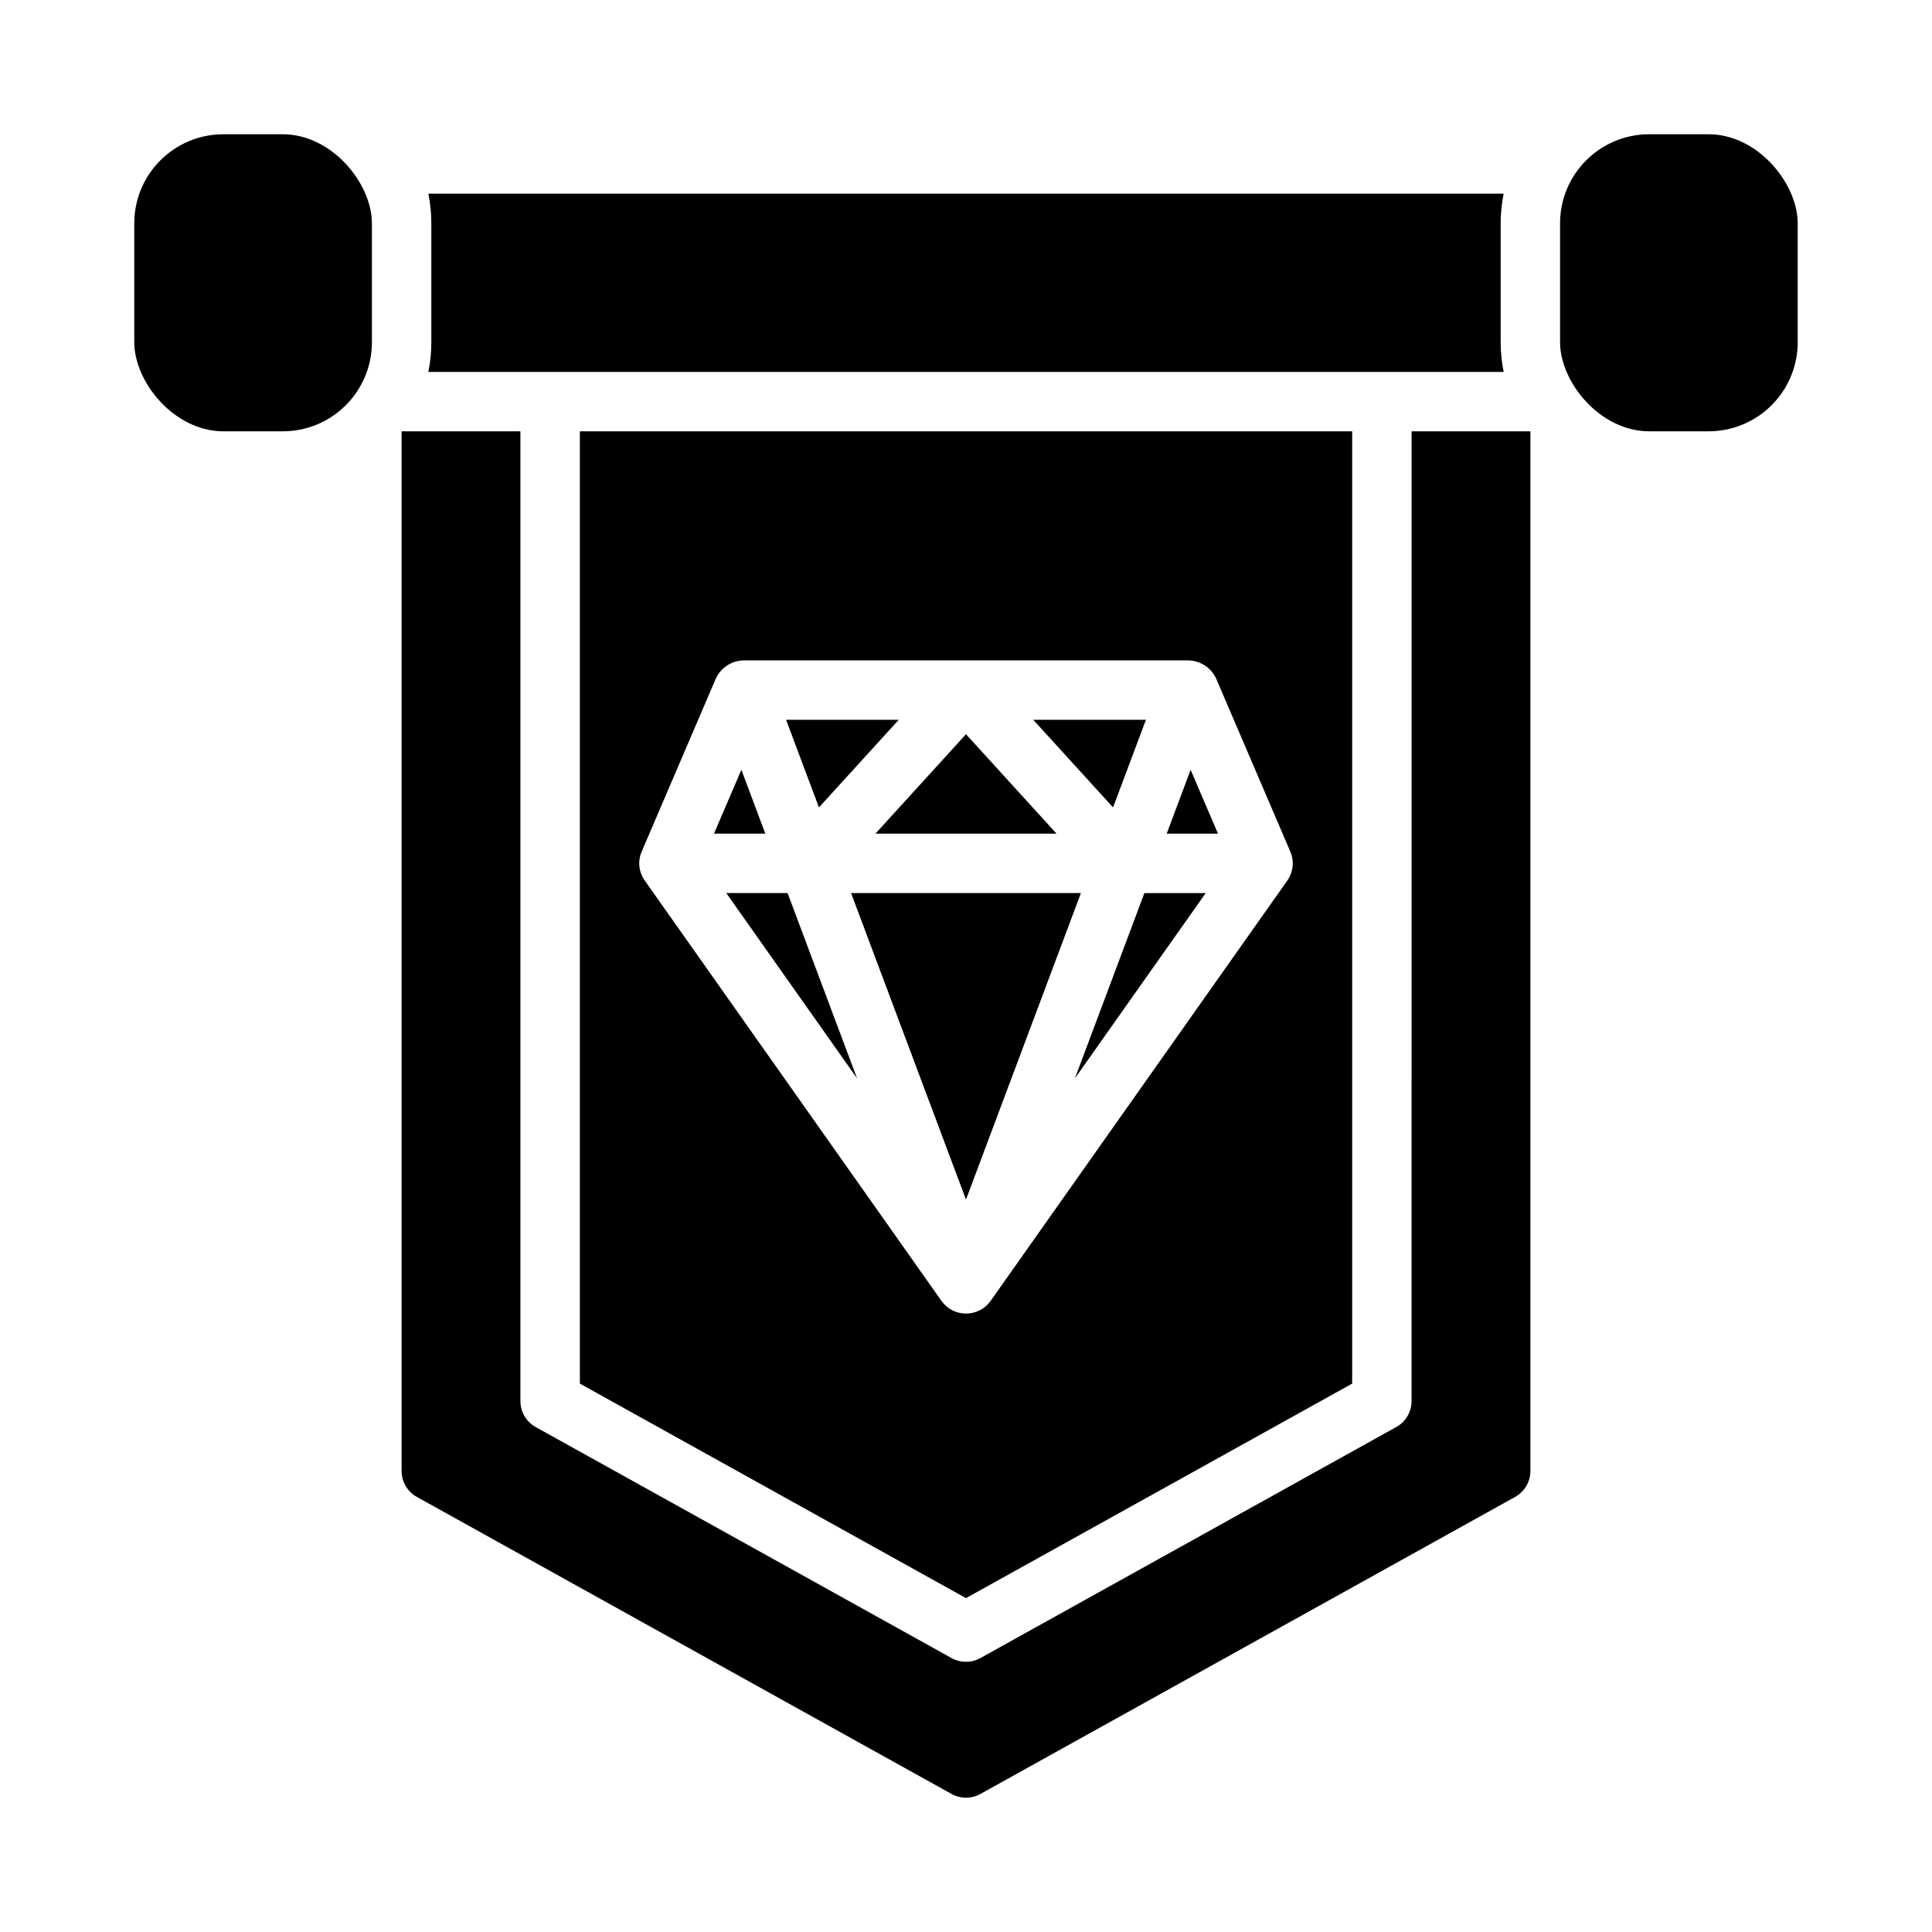
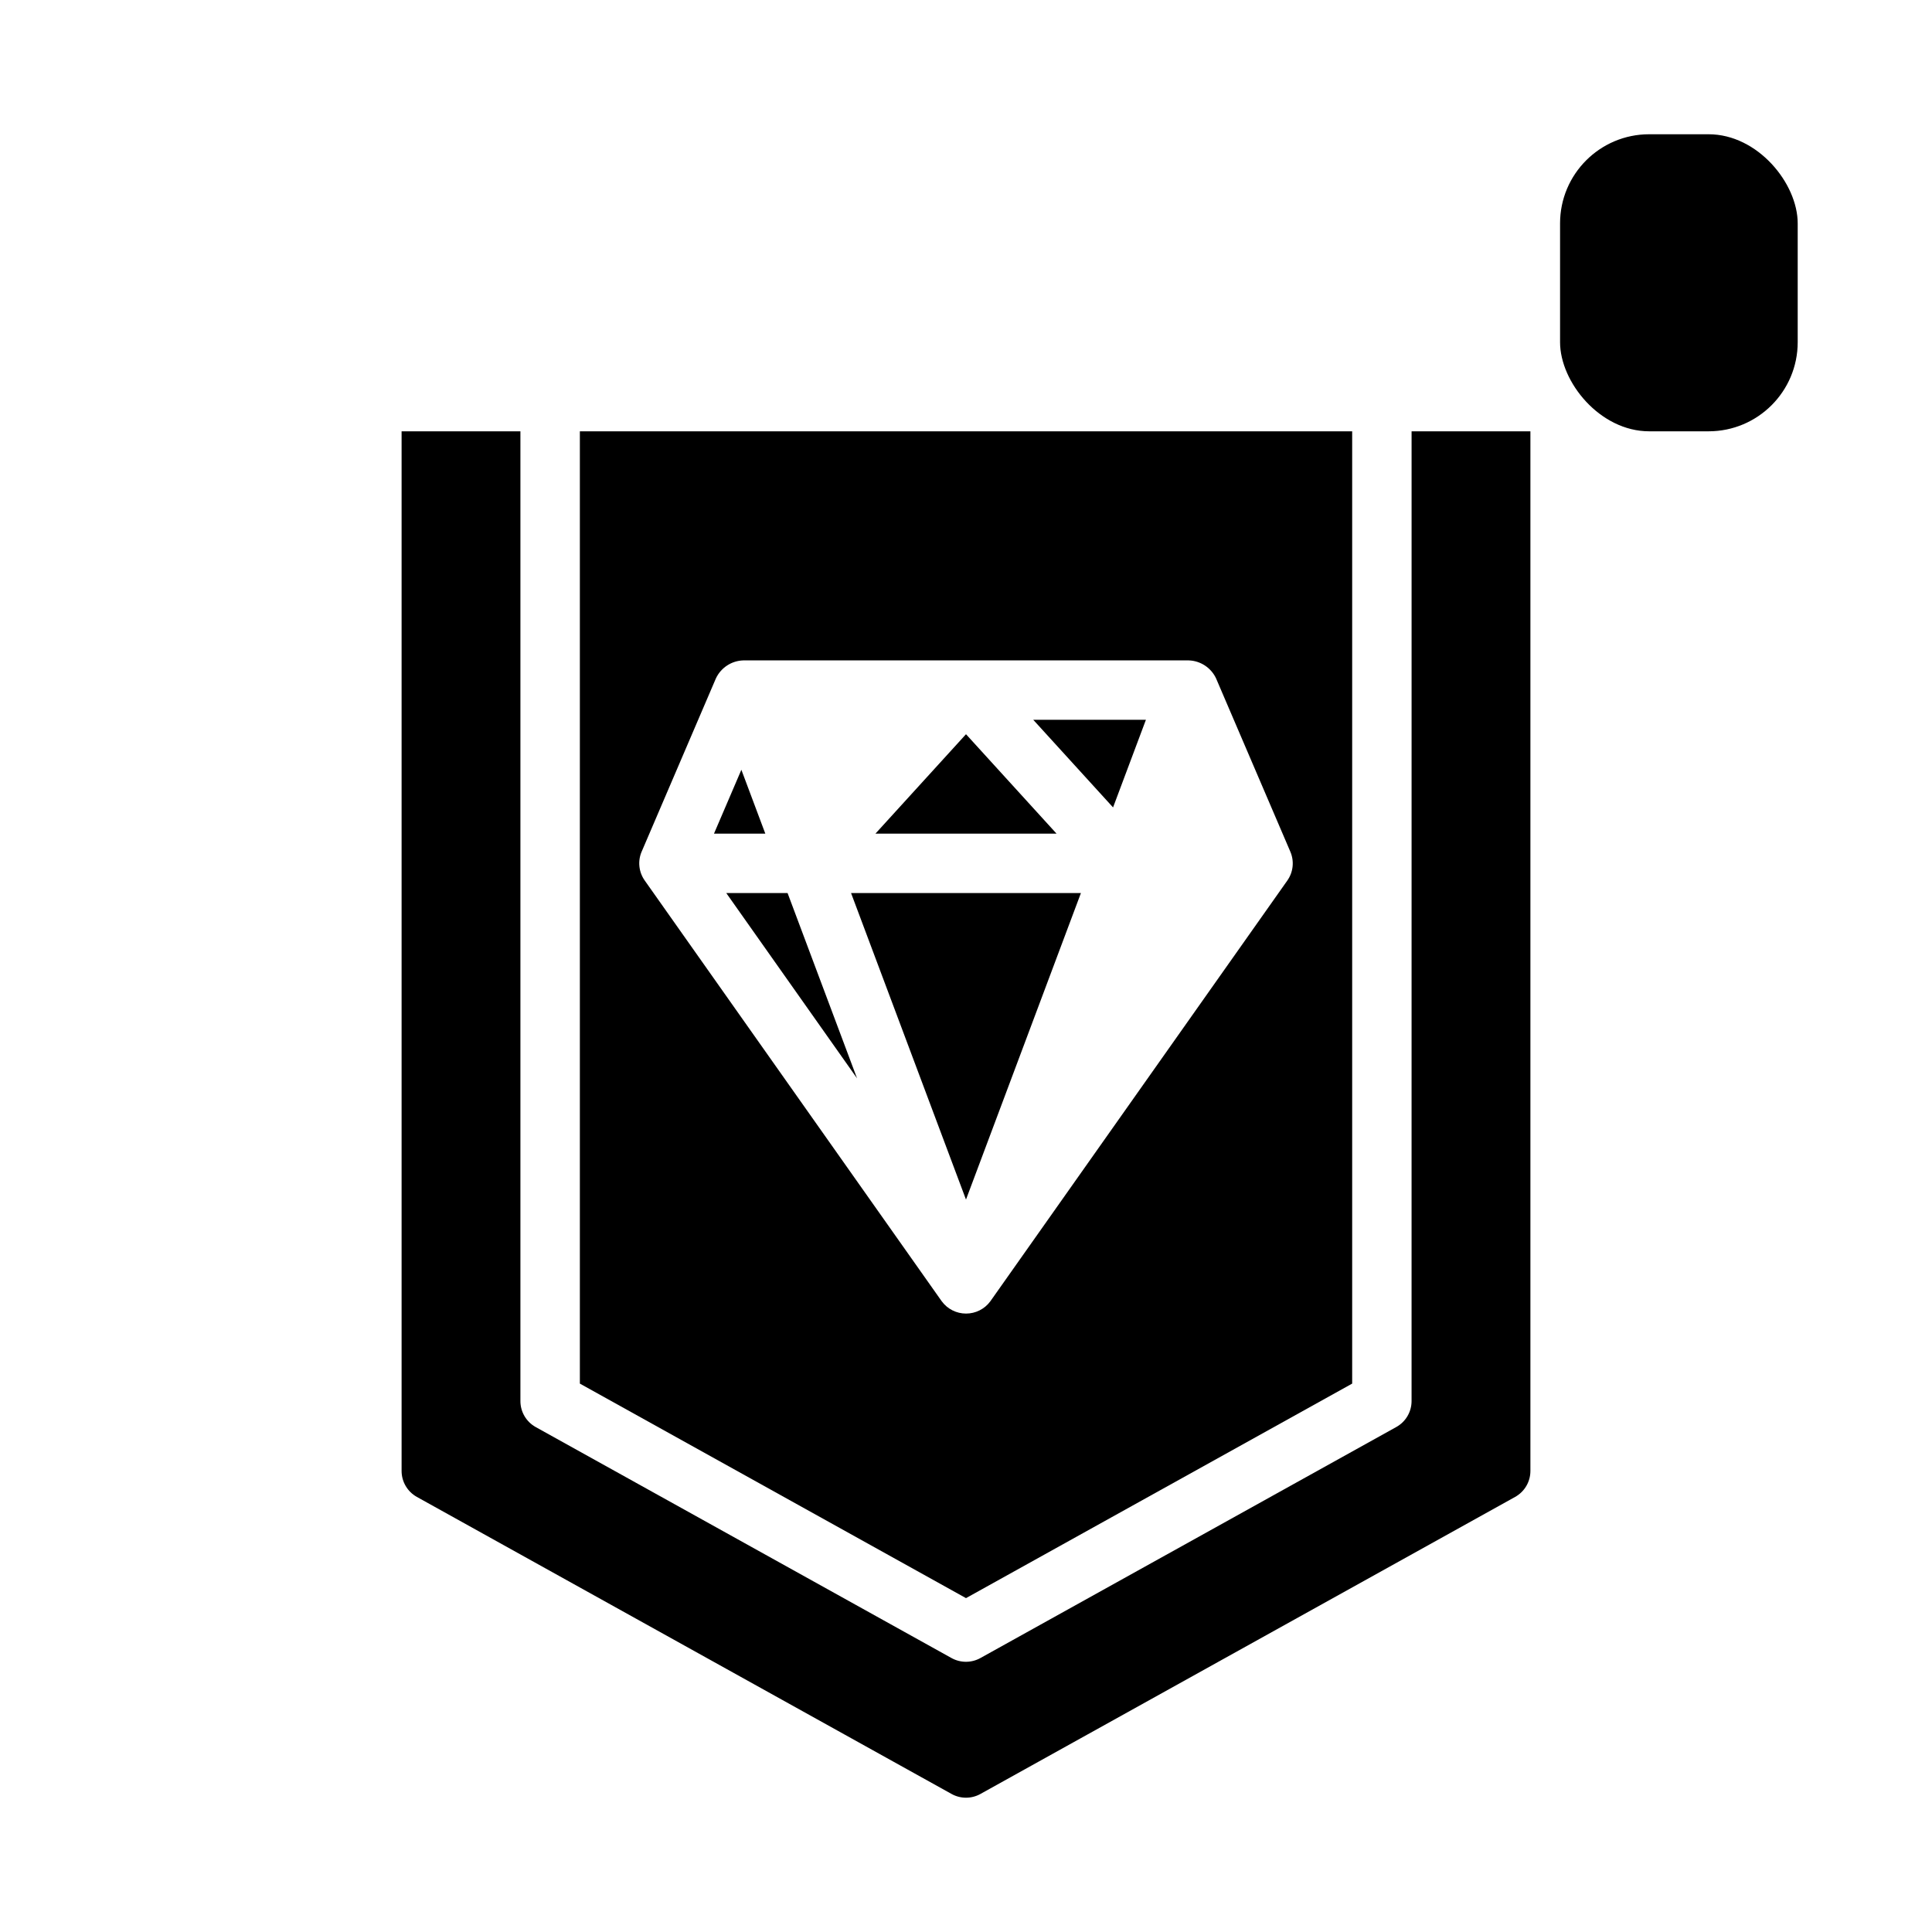
<svg xmlns="http://www.w3.org/2000/svg" fill="#000000" width="800px" height="800px" version="1.1" viewBox="144 144 512 512">
  <g>
    <path d="m581.05 179.58h15.742c13.043 0 23.617 13.043 23.617 23.617v31.488c0 13.043-10.574 23.617-23.617 23.617h-15.742c-13.043 0-23.617-13.043-23.617-23.617v-31.488c0-13.043 10.574-23.617 23.617-23.617z" />
-     <path d="m203.2 179.58h15.742c13.043 0 23.617 13.043 23.617 23.617v31.488c0 13.043-10.574 23.617-23.617 23.617h-15.742c-13.043 0-23.617-13.043-23.617-23.617v-31.488c0-13.043 10.574-23.617 23.617-23.617z" />
    <path d="m369.54 380.67 30.457 81.23 30.457-81.23z" />
-     <path d="m428.86 429.78 34.664-49.105h-16.25z" />
-     <path d="m459.53 348-6.344 16.926h13.594z" />
    <path d="m336.47 380.67 34.66 49.105-18.414-49.105z" />
    <path d="m340.47 348-7.258 16.926h13.605z" />
    <path d="m447.68 334.75h-29.859l21.152 23.223z" />
-     <path d="m382.18 334.75h-29.859l8.707 23.223z" />
    <path d="m424 364.93-24-26.355-24.004 26.355z" />
    <path d="m400 567.52 102.34-56.852v-252.36h-204.67v252.36zm-85.957-197.82 19.68-45.918c1.324-2.824 4.121-4.664 7.234-4.769h118.08c3.117 0.105 5.91 1.945 7.234 4.769l19.68 45.918c1.082 2.512 0.785 5.406-0.789 7.644l-78.719 111.52c-1.504 2.043-3.894 3.246-6.43 3.246-2.539 0-4.926-1.203-6.434-3.246l-78.719-111.52c-1.582-2.234-1.895-5.129-0.82-7.644z" />
    <path d="m518.08 515.29c0.004 2.863-1.551 5.5-4.055 6.887l-110.21 61.223c-2.379 1.32-5.273 1.32-7.652 0l-110.21-61.223c-2.496-1.391-4.043-4.027-4.039-6.887v-256.99h-31.488v275.52c0 2.856 1.551 5.488 4.047 6.879l141.7 78.719c2.379 1.324 5.273 1.324 7.652 0l141.7-78.719c2.5-1.391 4.047-4.023 4.047-6.879v-275.52h-31.488z" />
-     <path d="m257.52 242.56h284.96c-0.523-2.59-0.789-5.231-0.785-7.871v-31.488c-0.004-2.644 0.262-5.281 0.785-7.875h-284.96c0.523 2.594 0.789 5.231 0.785 7.875v31.488c0.004 2.641-0.262 5.281-0.785 7.871z" />
  </g>
</svg>